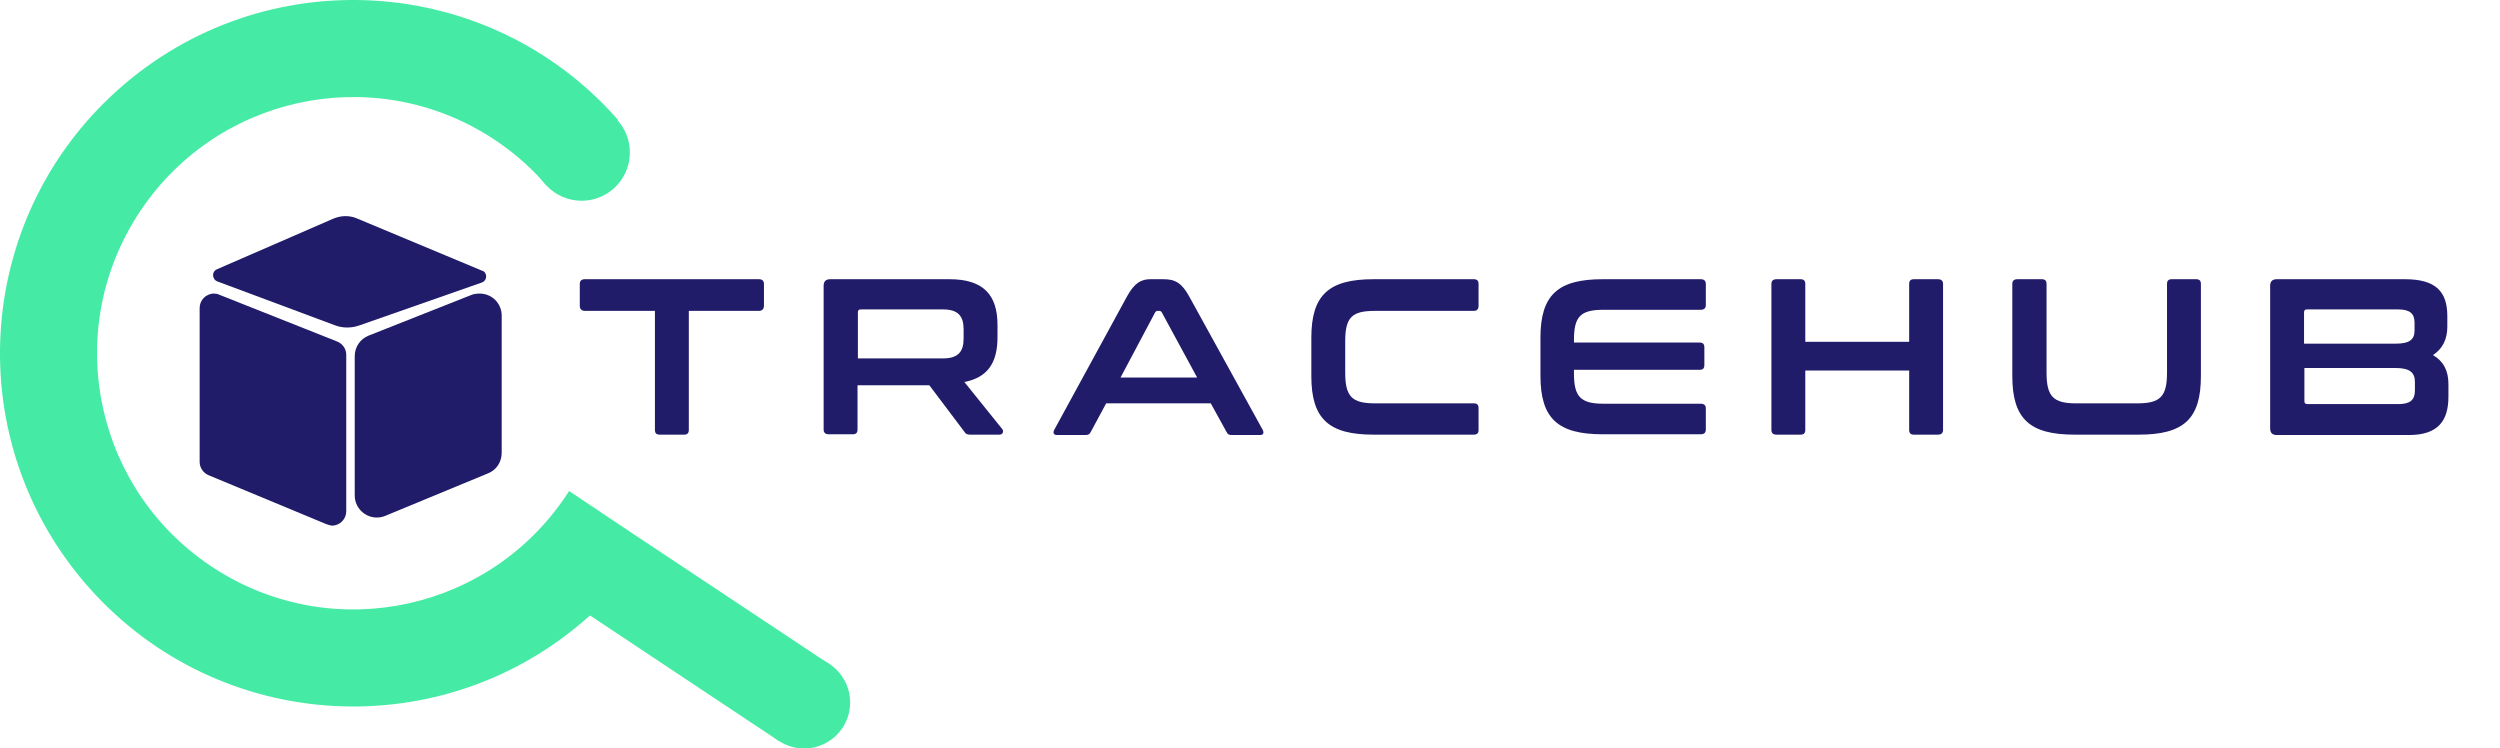
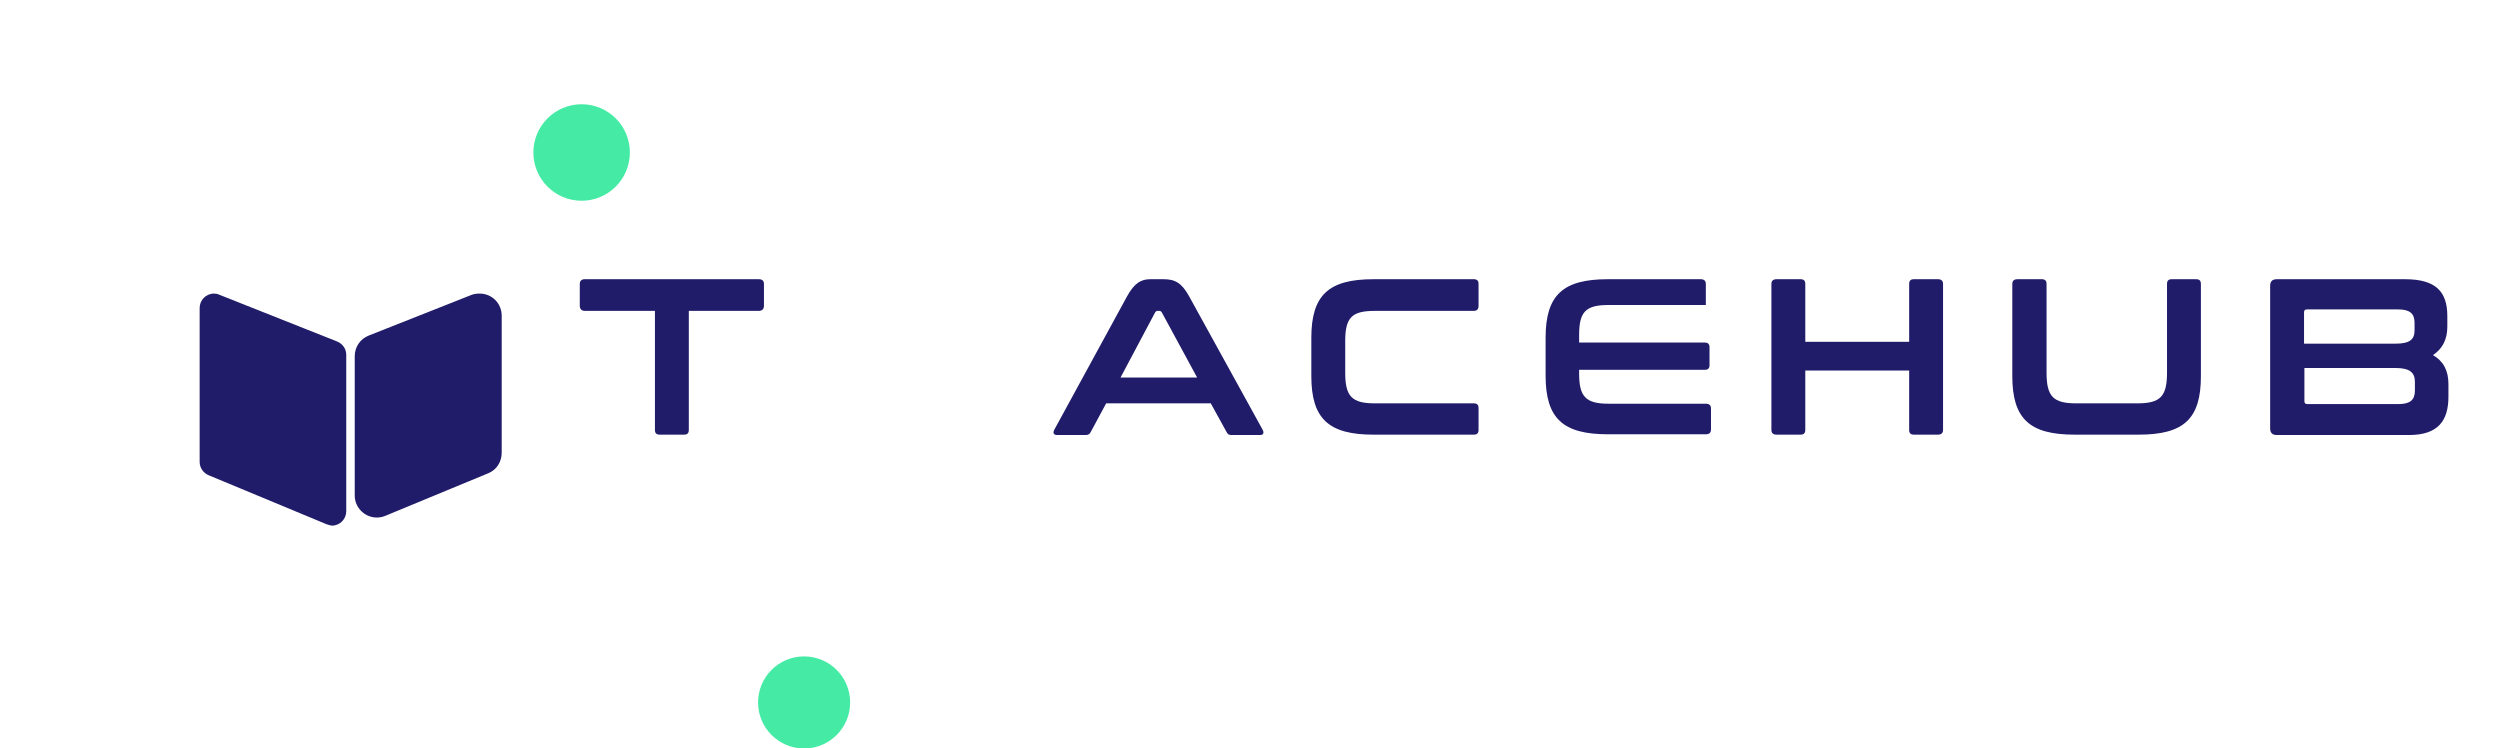
<svg xmlns="http://www.w3.org/2000/svg" version="1.1" id="Layer_1_copy_7" x="0px" y="0px" viewBox="0 0 678.7 203.2" style="enable-background:new 0 0 678.7 203.2;" xml:space="preserve">
  <style type="text/css">
	.st0{enable-background:new    ;}
	.st1{fill:#211C6A;}
	.st2{fill:none;}
	.st3{fill:#45EBA5;}
</style>
  <g class="st0">
    <path class="st1" d="M206,75.8c0.9,0,1.4,0.4,1.4,1.3V83c0,0.9-0.5,1.4-1.4,1.4h-19v32.3c0,0.9-0.4,1.3-1.3,1.3h-6.6   c-0.9,0-1.3-0.4-1.3-1.3V84.4h-19c-0.9,0-1.4-0.5-1.4-1.4v-5.9c0-0.9,0.5-1.3,1.4-1.3H206z" />
-     <path class="st1" d="M257.8,75.8c9.2,0,13,4.3,13,12.4v3.4c0,6.9-2.7,10.9-9,12.1l10.3,12.8c0.4,0.4,0.3,1.5-0.8,1.5h-7.8   c-1,0-1.3-0.2-1.7-0.8l-9.5-12.6h-19.5v12c0,0.9-0.4,1.3-1.3,1.3H225c-0.9,0-1.4-0.4-1.4-1.3V77.6c0-1.2,0.6-1.8,1.8-1.8H257.8z    M232.9,97.3H256c4.1,0,5.6-1.8,5.6-5.4v-2.5c0-3.6-1.5-5.4-5.6-5.4h-22.3c-0.5,0-0.8,0.2-0.8,0.7V97.3z" />
  </g>
  <g class="st0">
    <path class="st1" d="M315.9,75.8c3.1,0,4.9,1,6.9,4.6l20,36.3c0.4,0.8,0.2,1.4-0.7,1.4h-7.7c-0.8,0-1.1-0.2-1.4-0.8l-4.3-7.8h-28.4   l-4.2,7.8c-0.3,0.6-0.7,0.8-1.4,0.8H287c-1,0-1.2-0.6-0.8-1.4L306,80.4c2-3.6,3.8-4.6,6.3-4.6H315.9z M304.2,102.5H325l-9.6-17.7   c-0.2-0.3-0.4-0.4-0.7-0.4h-0.4c-0.3,0-0.5,0.1-0.7,0.4L304.2,102.5z" />
  </g>
  <g class="st0">
    <path class="st1" d="M400.1,75.8c0.9,0,1.3,0.4,1.3,1.3V83c0,0.9-0.4,1.4-1.3,1.4h-26.9c-6.2,0-8,1.8-8,8.2v8.6   c0,6.4,1.8,8.3,8,8.3h26.9c0.9,0,1.3,0.4,1.3,1.3v5.9c0,0.9-0.4,1.3-1.3,1.3h-27.2c-12.2,0-16.9-4.3-16.9-15.9V91.7   c0-11.6,4.7-15.9,16.9-15.9H400.1z" />
-     <path class="st1" d="M461.7,75.8c0.9,0,1.4,0.4,1.4,1.3v5.7c0,0.9-0.5,1.3-1.4,1.3h-26.4c-6.3,0-8,1.9-8,8.2V93h34.1   c0.9,0,1.3,0.4,1.3,1.3v4.8c0,0.9-0.4,1.3-1.3,1.3h-34.1v1c0,6.3,1.8,8.2,8,8.2h26.4c0.9,0,1.4,0.4,1.4,1.3v5.7   c0,0.9-0.5,1.3-1.4,1.3h-26.6c-12.2,0-16.9-4.3-16.9-15.9V91.7c0-11.6,4.7-15.9,16.9-15.9H461.7z" />
+     <path class="st1" d="M461.7,75.8c0.9,0,1.4,0.4,1.4,1.3v5.7h-26.4c-6.3,0-8,1.9-8,8.2V93h34.1   c0.9,0,1.3,0.4,1.3,1.3v4.8c0,0.9-0.4,1.3-1.3,1.3h-34.1v1c0,6.3,1.8,8.2,8,8.2h26.4c0.9,0,1.4,0.4,1.4,1.3v5.7   c0,0.9-0.5,1.3-1.4,1.3h-26.6c-12.2,0-16.9-4.3-16.9-15.9V91.7c0-11.6,4.7-15.9,16.9-15.9H461.7z" />
    <path class="st1" d="M488.8,75.8c0.9,0,1.3,0.4,1.3,1.3v15.7h28.2V77.1c0-0.9,0.4-1.3,1.3-1.3h6.5c0.9,0,1.4,0.4,1.4,1.3v39.6   c0,0.9-0.5,1.3-1.4,1.3h-6.5c-0.9,0-1.3-0.4-1.3-1.3v-16.1h-28.2v16.1c0,0.9-0.4,1.3-1.3,1.3h-6.5c-0.9,0-1.4-0.4-1.4-1.3V77.1   c0-0.9,0.5-1.3,1.4-1.3H488.8z" />
    <path class="st1" d="M554.3,75.8c0.9,0,1.3,0.4,1.3,1.3v24.1c0,6.4,1.8,8.3,8,8.3h16.7c6.2,0,8-1.9,8-8.3V77.1   c0-0.9,0.4-1.3,1.3-1.3h6.6c0.9,0,1.3,0.4,1.3,1.3v25c0,11.6-4.6,15.9-16.9,15.9h-17.4c-12.2,0-16.9-4.3-16.9-15.9v-25   c0-0.9,0.5-1.3,1.4-1.3H554.3z" />
    <path class="st1" d="M652.9,75.8c8.3,0,11.5,3.3,11.5,10v2.9c0,3.4-1.3,6-3.9,7.7c2.8,1.6,4.2,4.2,4.2,7.8v3.5   c0,6.4-2.7,10.4-10.7,10.4h-35.9c-1.2,0-1.8-0.6-1.8-1.8V77.6c0-1.2,0.6-1.8,1.8-1.8H652.9z M625.6,93.3h24.7c4,0,5.2-1.2,5.2-3.6   v-2.1c0-2.5-1.3-3.6-4.5-3.6h-24.7c-0.5,0-0.8,0.2-0.8,0.8V93.3z M625.6,99.9v9c0,0.5,0.2,0.8,0.8,0.8h24.7c3.2,0,4.5-1.1,4.5-3.7   v-2.3c0-2.5-1.3-3.8-5.3-3.8H625.6z" />
  </g>
  <path class="st2" d="M218.6,69c6.5,12.1,11,25.1,5.2,36.1c-6.2,12.4-26.6,7.1-32-7.1c-3-8.5-7.7-19.5-7.6-29H64.3v87h540.1V69  L218.6,69z" />
-   <path class="st2" d="M191.8,98c5.3,14.2,25.8,19.5,32,7.1c5.8-11.1,1.3-24-5.2-36.1h-13.3c-1.8,0.6-3.7,0.6-5.5,0h-15.5  C184.1,78.5,188.8,89.5,191.8,98z" />
-   <path class="st2" d="M205.3,69h-5.5C201.6,69.6,203.5,69.6,205.3,69z" />
  <path class="st1" d="M88.6,142.3l-32-13.3c-1.4-0.6-2.4-2-2.4-3.6V83.6c0-2.1,1.7-3.9,3.9-3.9c0.5,0,1,0.1,1.4,0.3l32,12.7  c1.5,0.6,2.5,2,2.5,3.6v42.5c0,2.1-1.7,3.9-3.9,3.9C89.6,142.6,89.1,142.5,88.6,142.3z" />
  <path class="st1" d="M104.7,140l27.8-11.5c2.3-0.9,3.7-3.1,3.7-5.6V85.7c0-3.3-2.6-6-6-6c-0.8,0-1.6,0.1-2.3,0.4l-27.8,11  c-2.3,0.9-3.8,3.1-3.8,5.6v37.8c0,3.3,2.7,6,6,6C103.2,140.5,104,140.3,104.7,140z" />
-   <path class="st1" d="M59,76.4l31.9,11.9c2.1,0.8,4.4,0.8,6.5,0.1l33.4-11.7c0.9-0.3,1.4-1.3,1.1-2.2c-0.2-0.5-0.5-0.9-1-1l-34-14.2  c-2.1-0.9-4.4-0.8-6.5,0.1L58.9,73.1c-0.9,0.4-1.3,1.4-0.9,2.3C58.2,75.9,58.5,76.2,59,76.4z" />
-   <path class="st3" d="M225.3,180.4l-55.4-36.8l-15.4-10.3c-20.7,32.4-63.6,41.9-96,21.2s-41.9-63.6-21.2-96s63.6-41.9,96-21.2  c5.3,3.4,10.2,7.5,14.4,12.3l0.5,0.6l19.6-17.6c-0.2-0.2-0.3-0.4-0.5-0.6C132.1-7.5,71.5-10.9,32,24.4s-42.9,95.9-7.6,135.4  s95.9,42.9,135.4,7.6c0,0,0,0,0,0l0.4-0.3l51.3,34.1L225.3,180.4z" />
  <circle class="st3" cx="157.9" cy="41.4" r="13.1" />
  <circle class="st3" cx="218.3" cy="190.7" r="12.5" />
</svg>